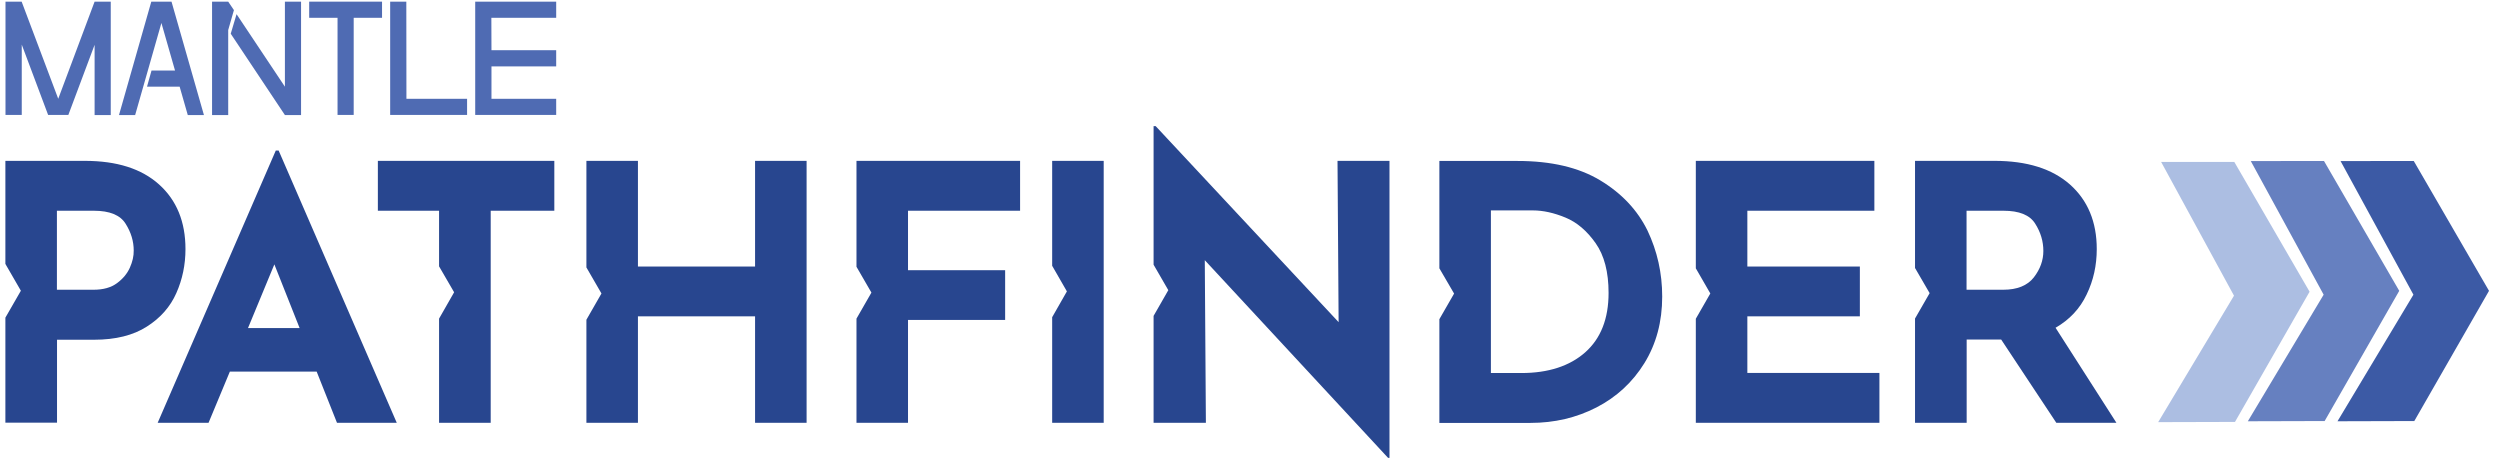
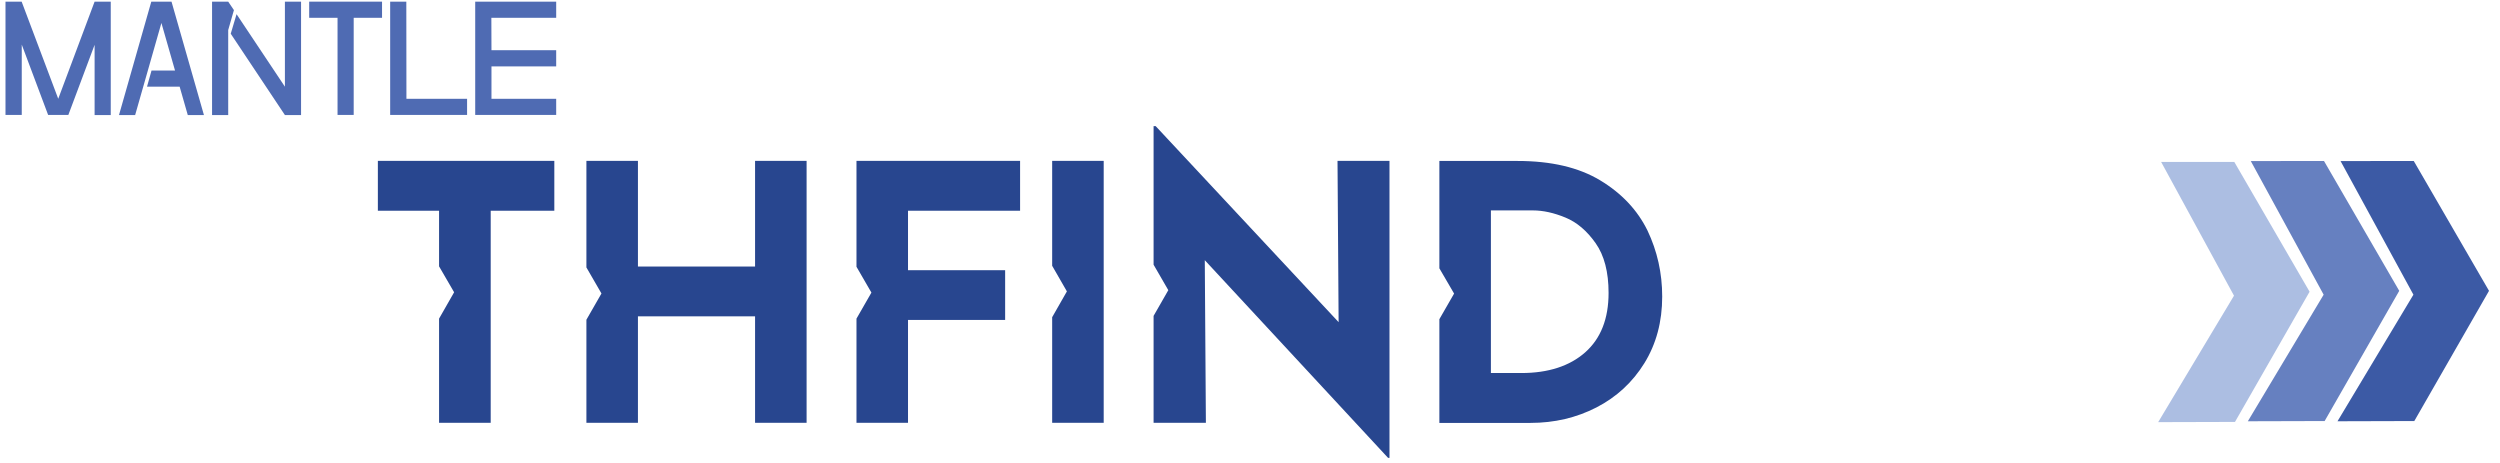
<svg xmlns="http://www.w3.org/2000/svg" id="Layer_1" x="0px" y="0px" viewBox="0 0 2275.3 421.5" style="enable-background:new 0 0 2275.3 421.5;" xml:space="preserve">
  <style type="text/css"> .st0{fill:#28468F;} .st1{fill:#ACBEE2;} .st2{fill:#6680C0;} .st3{fill:#3C5AA5;} .st4{fill:#4F6BB3;} </style>
  <g>
-     <path class="st0" d="M160.5,266.7c5.5-12.4,8.3-25.7,8.3-40c0-24.8-8-44.4-24-58.8c-16-14.4-38.5-21.5-67.7-21.5H4.9v93.8L19,264.6 L4.9,289.1v95.6h47v-75.5h33.7c19.6,0,35.7-4,48.1-12C146,289.4,155,279.2,160.5,266.7z M118.2,243.6c-2.4,5.4-6.3,10.1-11.7,14.1 c-5.4,4-12.5,6-21.4,6H51.8v-71.9h33.7c14.2,0,23.9,3.9,28.8,11.8c5,7.9,7.4,16,7.4,24.4C121.8,233,120.6,238.2,118.2,243.6z" />
-     <path class="st0" d="M251,137L143.5,384.8h46.3l19.4-46.6h79l18.5,46.6h54.4L253.6,137H251z M225.7,298.6l24-58l23,58H225.7z" />
    <polygon class="st0" points="687.2,242.6 580.6,242.6 580.6,146.4 533.7,146.4 533.7,243.4 547.4,267.1 533.7,291 533.7,384.8 580.6,384.8 580.6,287.9 687.2,287.9 687.2,384.8 734.1,384.8 734.1,146.4 687.2,146.4 " />
    <polygon class="st0" points="779.5,242.8 793.1,266.3 779.5,290 779.5,384.8 826.4,384.8 826.4,291.2 914.8,291.2 914.8,245.9 826.4,245.9 826.4,191.8 928.4,191.8 928.4,146.4 779.5,146.4 " />
    <path class="st0" d="M1456.3,164.1c-19.6-11.8-44.7-17.6-75.1-17.6h-71.2v97.7l13.4,23l-13.4,23.3v94.4h82.9 c21.8,0,41.8-4.7,60.1-14.1c18.2-9.4,32.8-22.8,43.6-40.3c10.8-17.5,16.2-37.7,16.2-60.6c0-21.4-4.5-41.4-13.4-60.1 C1490.2,191.1,1475.9,175.9,1456.3,164.1z M1442.7,320.7c-14.2,12.5-33.6,18.8-58,18.8h-27.8v-148h38.2c9.3,0,19.2,2.2,29.6,6.5 c10.5,4.3,19.6,12.1,27.5,23.3c7.9,11.2,11.8,26.3,11.8,45.3C1464,290.1,1456.9,308.1,1442.7,320.7z" />
-     <polygon class="st0" points="1590.3,287.9 1692.7,287.9 1692.7,242.6 1590.3,242.6 1590.3,191.8 1705.9,191.8 1705.9,146.4 1543.4,146.4 1543.4,244.2 1556.6,267.1 1543.4,290.1 1543.4,384.8 1710.5,384.8 1710.5,339.4 1590.3,339.4 " />
-     <path class="st0" d="M1870.8,298.3c12.7-7.3,22.2-17.4,28.3-30.3c6.2-12.8,9.2-26.6,9.2-41.3c0-24.8-8.2-44.4-24.4-58.8 c-16.3-14.4-39.2-21.5-68.8-21.5h-72.2v97.5l13.3,22.9l-13.3,23.1v94.9h47V309h31.4l50.2,75.8h54.7L1870.8,298.3z M1851,252.5 c-5.8,7.4-15.1,11.2-27.8,11.2h-33.4v-71.9h33.7c14.2,0,23.9,3.9,28.8,11.8c5,7.9,7.4,16.1,7.4,24.8 C1859.7,237,1856.8,245,1851,252.5z" />
  </g>
  <polygon class="st1" points="2034.1,384 2102,265.5 2033.5,147.4 1966.9,147.4 2033.2,269.1 1964.2,384.2 " />
  <polygon class="st2" points="2115.7,383.2 2183.6,264.7 2115.1,146.5 2048.5,146.6 2114.8,268.2 2045.8,383.4 " />
  <polygon class="st3" points="2197.3,383.2 2265.3,264.7 2196.8,146.5 2130.2,146.6 2196.5,268.2 2127.4,383.4 " />
  <g>
    <path class="st4" d="M100.8,1.5v103.2H86.1V40.8l-23.9,63.8H43.8l-24-64v64H5V1.5h14.7L53,89.9L86.1,1.5H100.8z" />
    <path class="st4" d="M123,104.7h-14.7L137.7,1.5h18.4l29.5,103.2h-14.7l-7.4-25.8h-29.7l4.1-14.7h21.4l-12.4-43.3L123,104.7z" />
    <path class="st4" d="M207.7,104.7H193V1.5h14.7l5.2,7.7l-5.2,18.1V104.7z M215.3,12.9l44,66V1.5H274v103.2h-14.7L210,30.7 L215.3,12.9z" />
    <path class="st4" d="M347.7,1.5v14.7h-25.8v88.4h-14.7V16.2h-25.8V1.5H347.7z" />
    <path class="st4" d="M369.9,89.9h55.2v14.7h-70V1.5h14.7L369.9,89.9z" />
    <path class="st4" d="M506.2,1.5v14.7h-59l0.1,29.5h58.9v14.7h-58.9v29.5h58.9v14.7h-73.7V1.5H506.2z" />
  </g>
  <g>
    <polygon class="st0" points="343.9,146.4 343.9,191.8 399.6,191.8 399.6,242.4 413.3,266 399.6,290 399.6,384.8 446.6,384.8 446.6,191.8 504.5,191.8 504.5,146.4 " />
  </g>
  <g>
    <polygon class="st0" points="957.6,146.4 957.6,241.9 971,265.2 957.6,288.7 957.6,384.8 1004.5,384.8 1004.5,146.4 " />
  </g>
  <g>
    <polygon class="st0" points="1217.3,146.4 1218.3,293.2 1051.8,114.8 1049.9,114.8 1049.9,240.9 1063.3,264.1 1049.9,287.5 1049.9,384.8 1097.5,384.8 1096.5,236.8 1263.3,416.7 1264.6,416.7 1264.6,146.4 " />
  </g>
</svg>